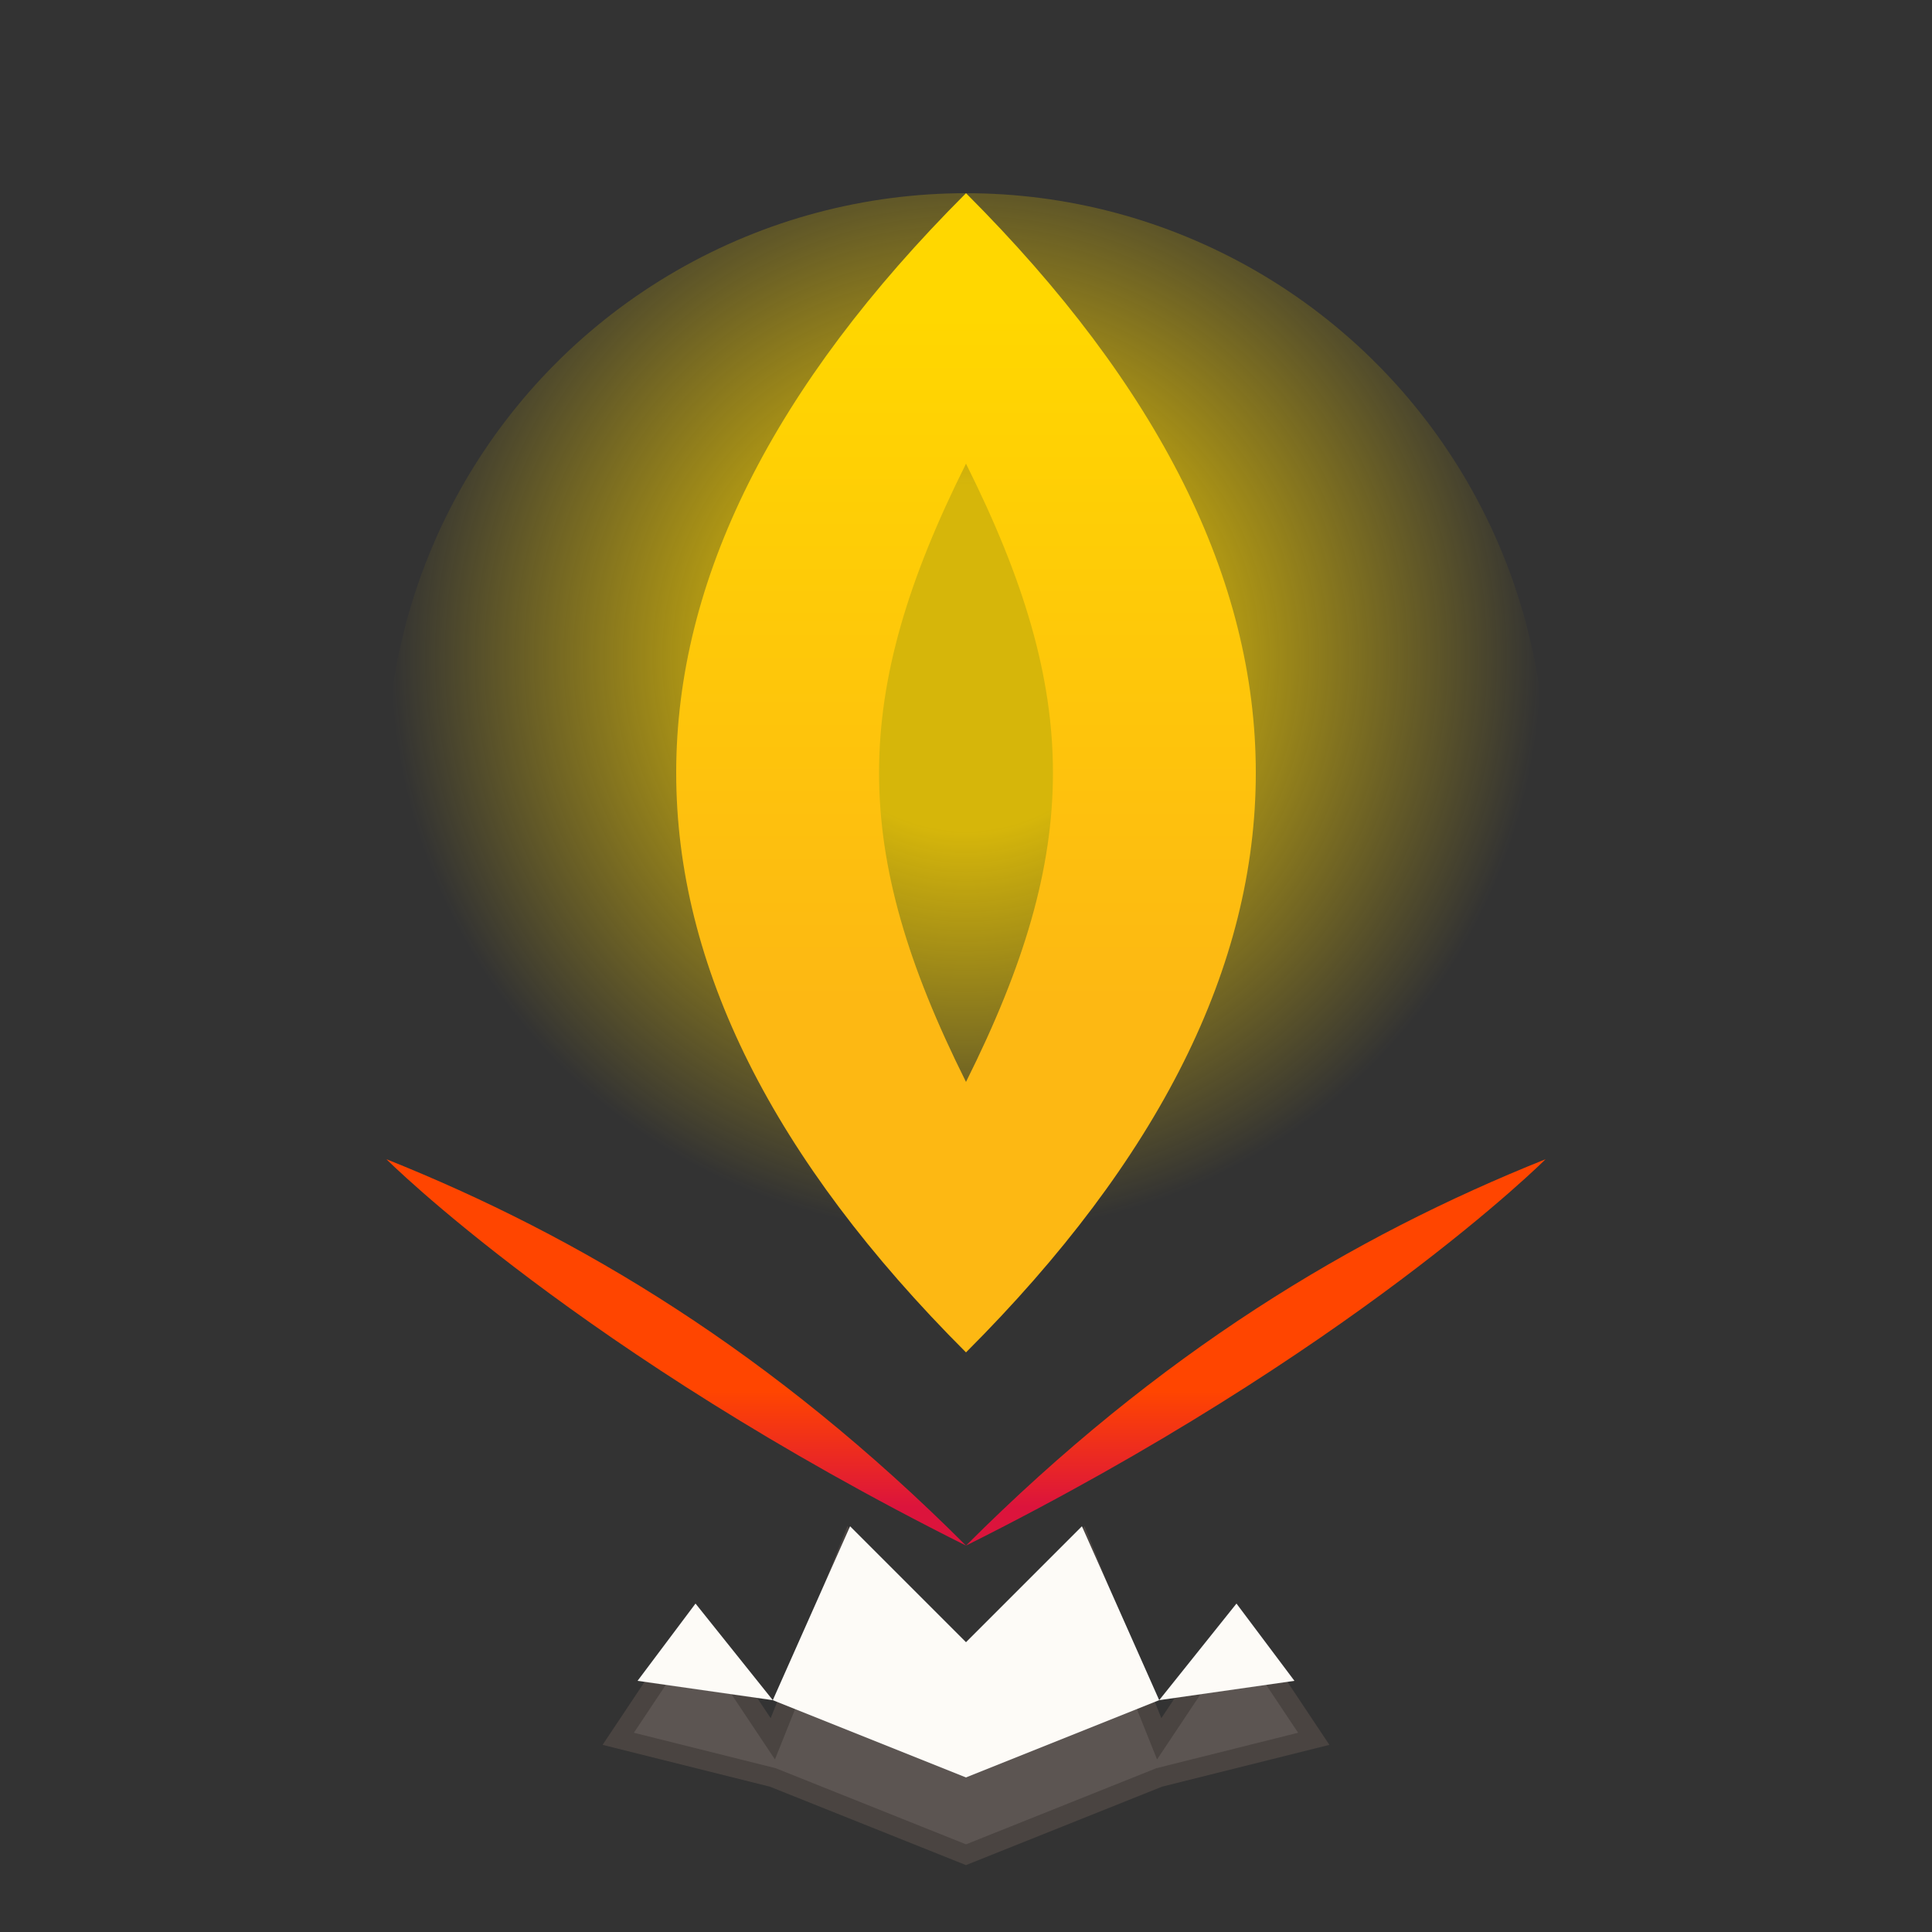
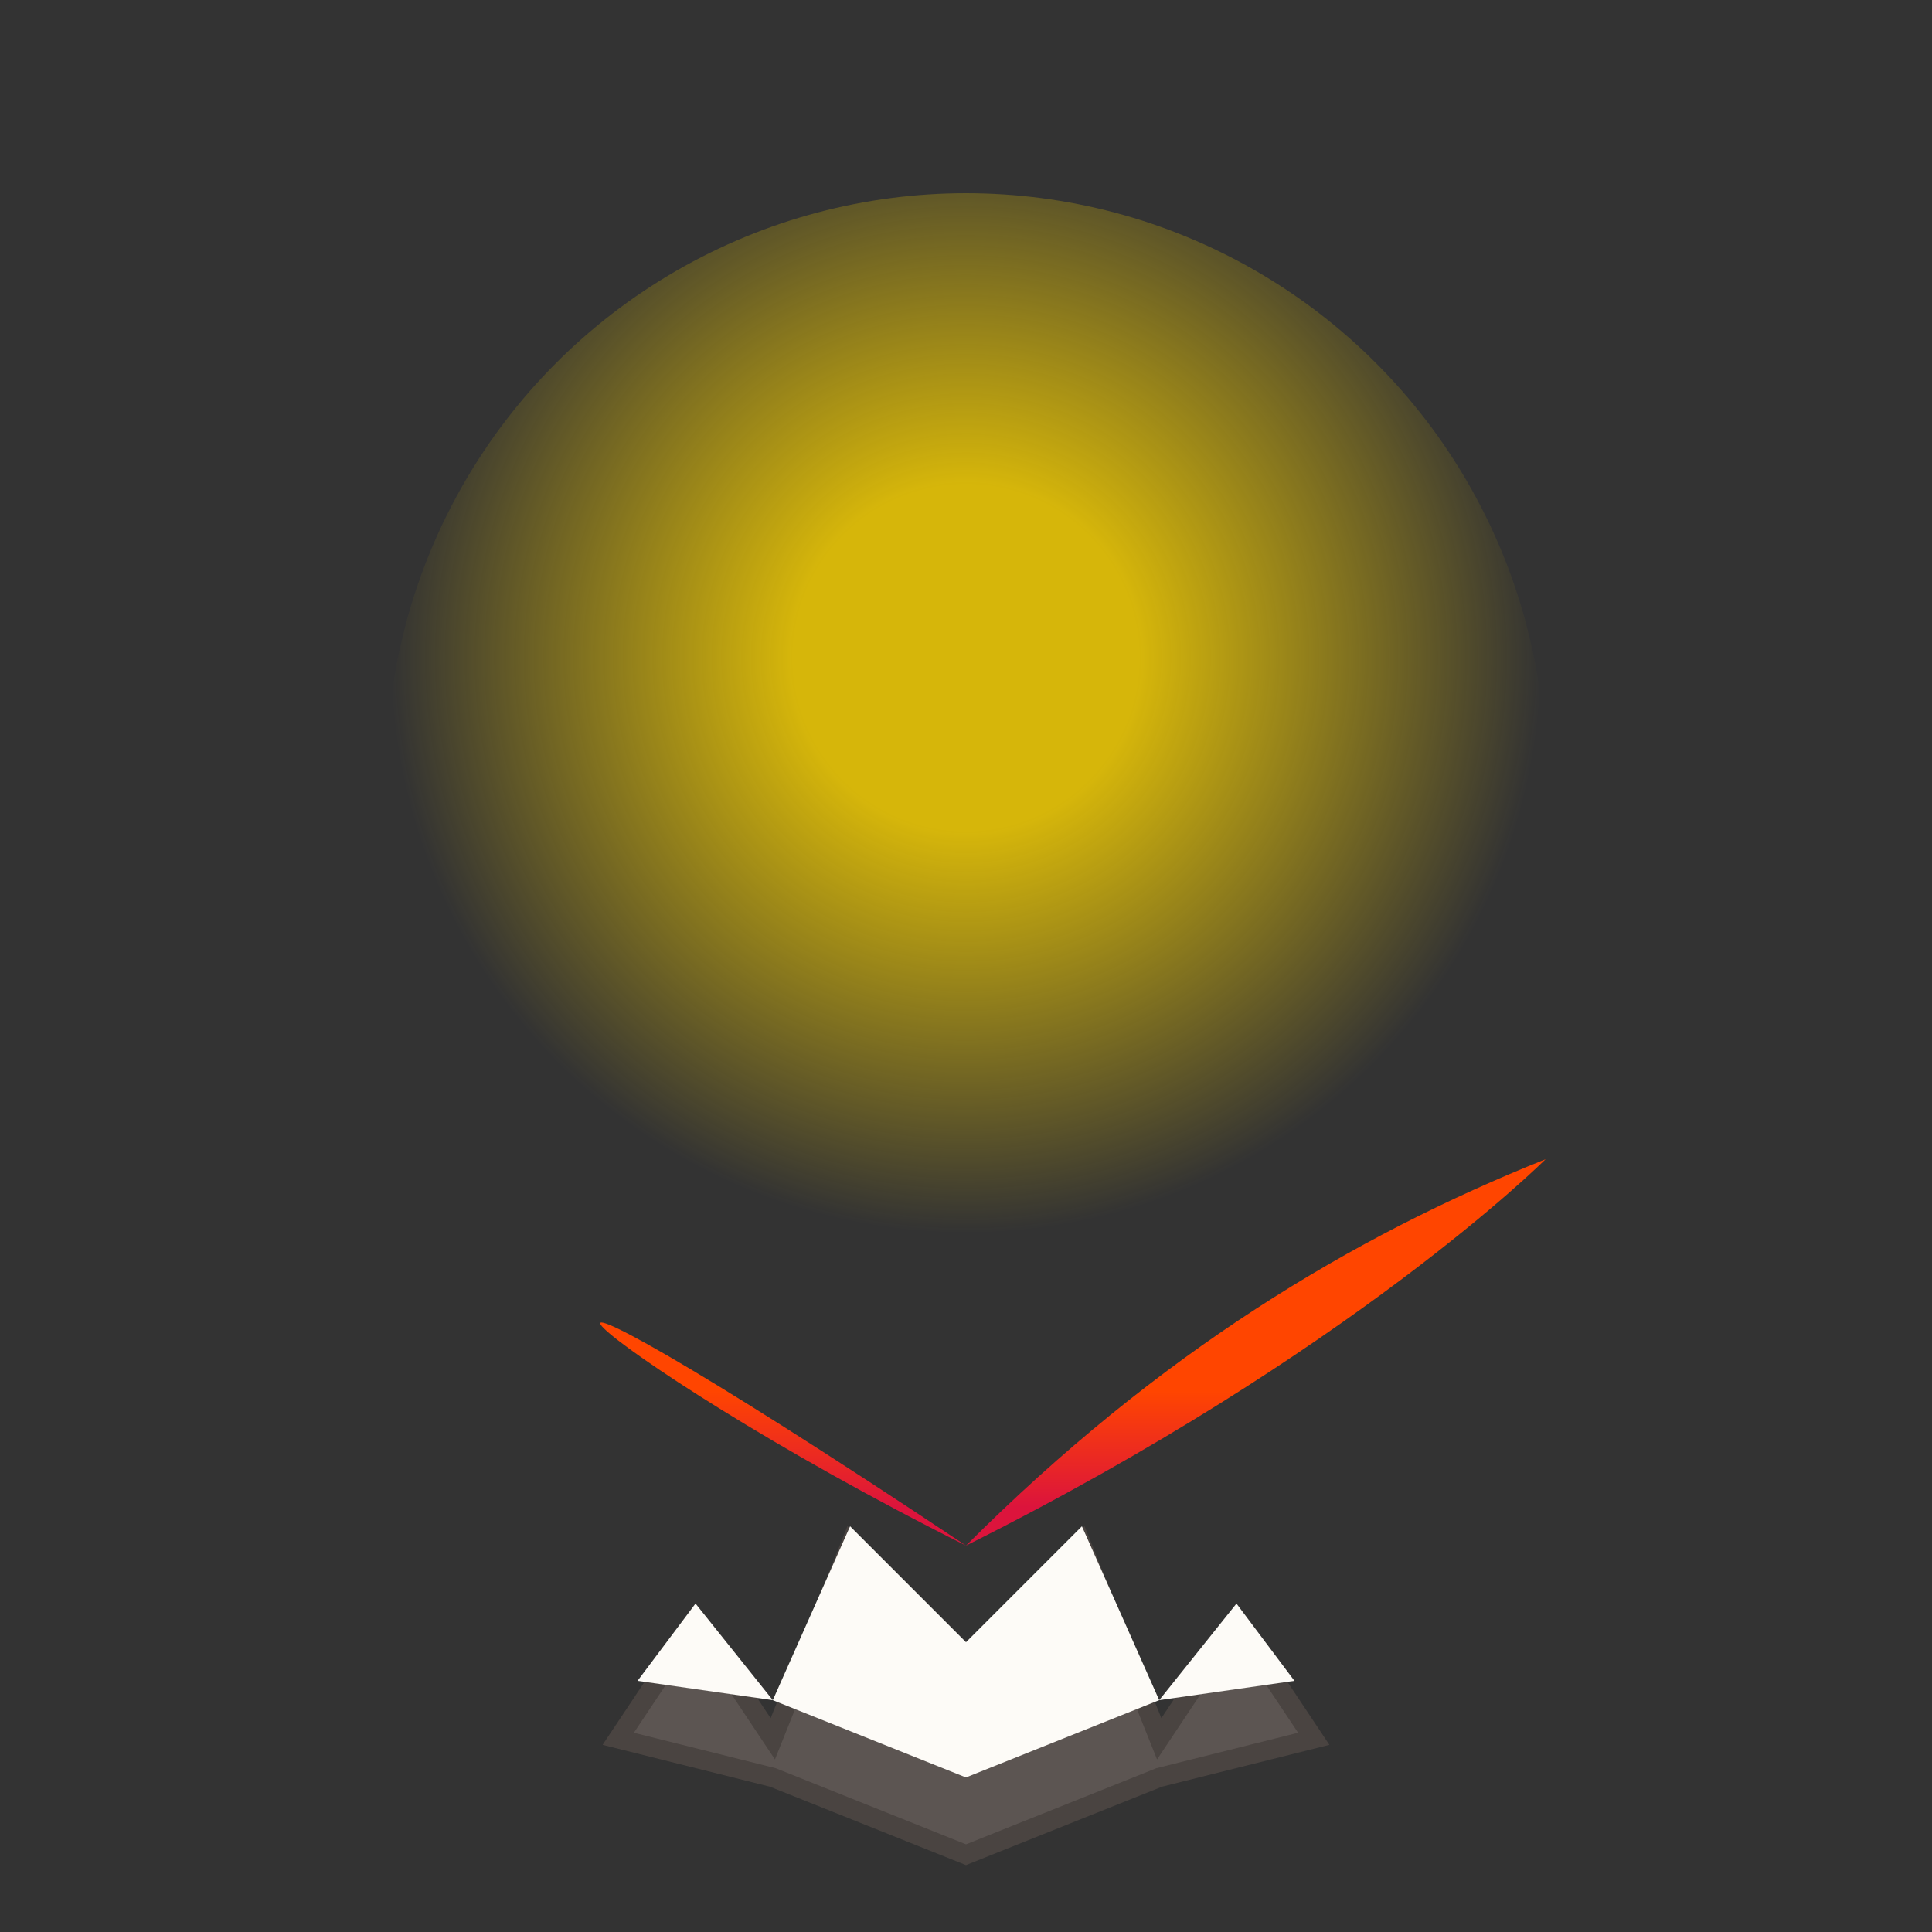
<svg xmlns="http://www.w3.org/2000/svg" viewBox="0 0 100 100">
  <rect x="0" y="0" width="100" height="100" fill="#333333" stroke="none" />
  <defs>
    <radialGradient id="glow" cx="50%" cy="40%">
      <stop offset="30%" stop-color="#FFD700" stop-opacity="0.8" />
      <stop offset="100%" stop-color="#FFD700" stop-opacity="0" />
    </radialGradient>
    <linearGradient id="phoenix" x1="50%" y1="10%" x2="50%" y2="70%">
      <stop offset="0%" stop-color="#FFD700" />
      <stop offset="100%" stop-color="#FDB813" />
    </linearGradient>
    <linearGradient id="flame" x1="50%" y1="60%" x2="50%" y2="90%">
      <stop offset="0%" stop-color="#FF4500" />
      <stop offset="100%" stop-color="#DC143C" />
    </linearGradient>
  </defs>
  <circle cx="50" cy="40" r="30" fill="url(#glow)" />
-   <path d="M50 80 C70 70, 80 60, 80 60 C70 64, 60 70, 50 80 C40 70, 30 64, 20 60 C20 60, 30 70, 50 80 Z" fill="url(#flame)" />
+   <path d="M50 80 C70 70, 80 60, 80 60 C70 64, 60 70, 50 80 C20 60, 30 70, 50 80 Z" fill="url(#flame)" />
  <path d="M32 90 L36 84 L40 90 L44 80 L50 88 L56 80 L60 90 L64 84 L68 90 L60 92 L50 96 L40 92 Z" fill="#5C5552" stroke="#4a4441" stroke-width="1" />
  <path d="M33 87 L36 83 L40 88 L44 79 L50 85 L56 79 L60 88 L64 83 L67 87 L60 88 L50 92 L40 88 Z" fill="#FDFBF7" />
-   <path d="M50,10 C30,30 30,50 50,70 C70,50 70,30 50,10 Z M50,24 C56,36 56,44 50,56 C44,44 44,36 50,24 Z" fill="url(#phoenix)" />
</svg>